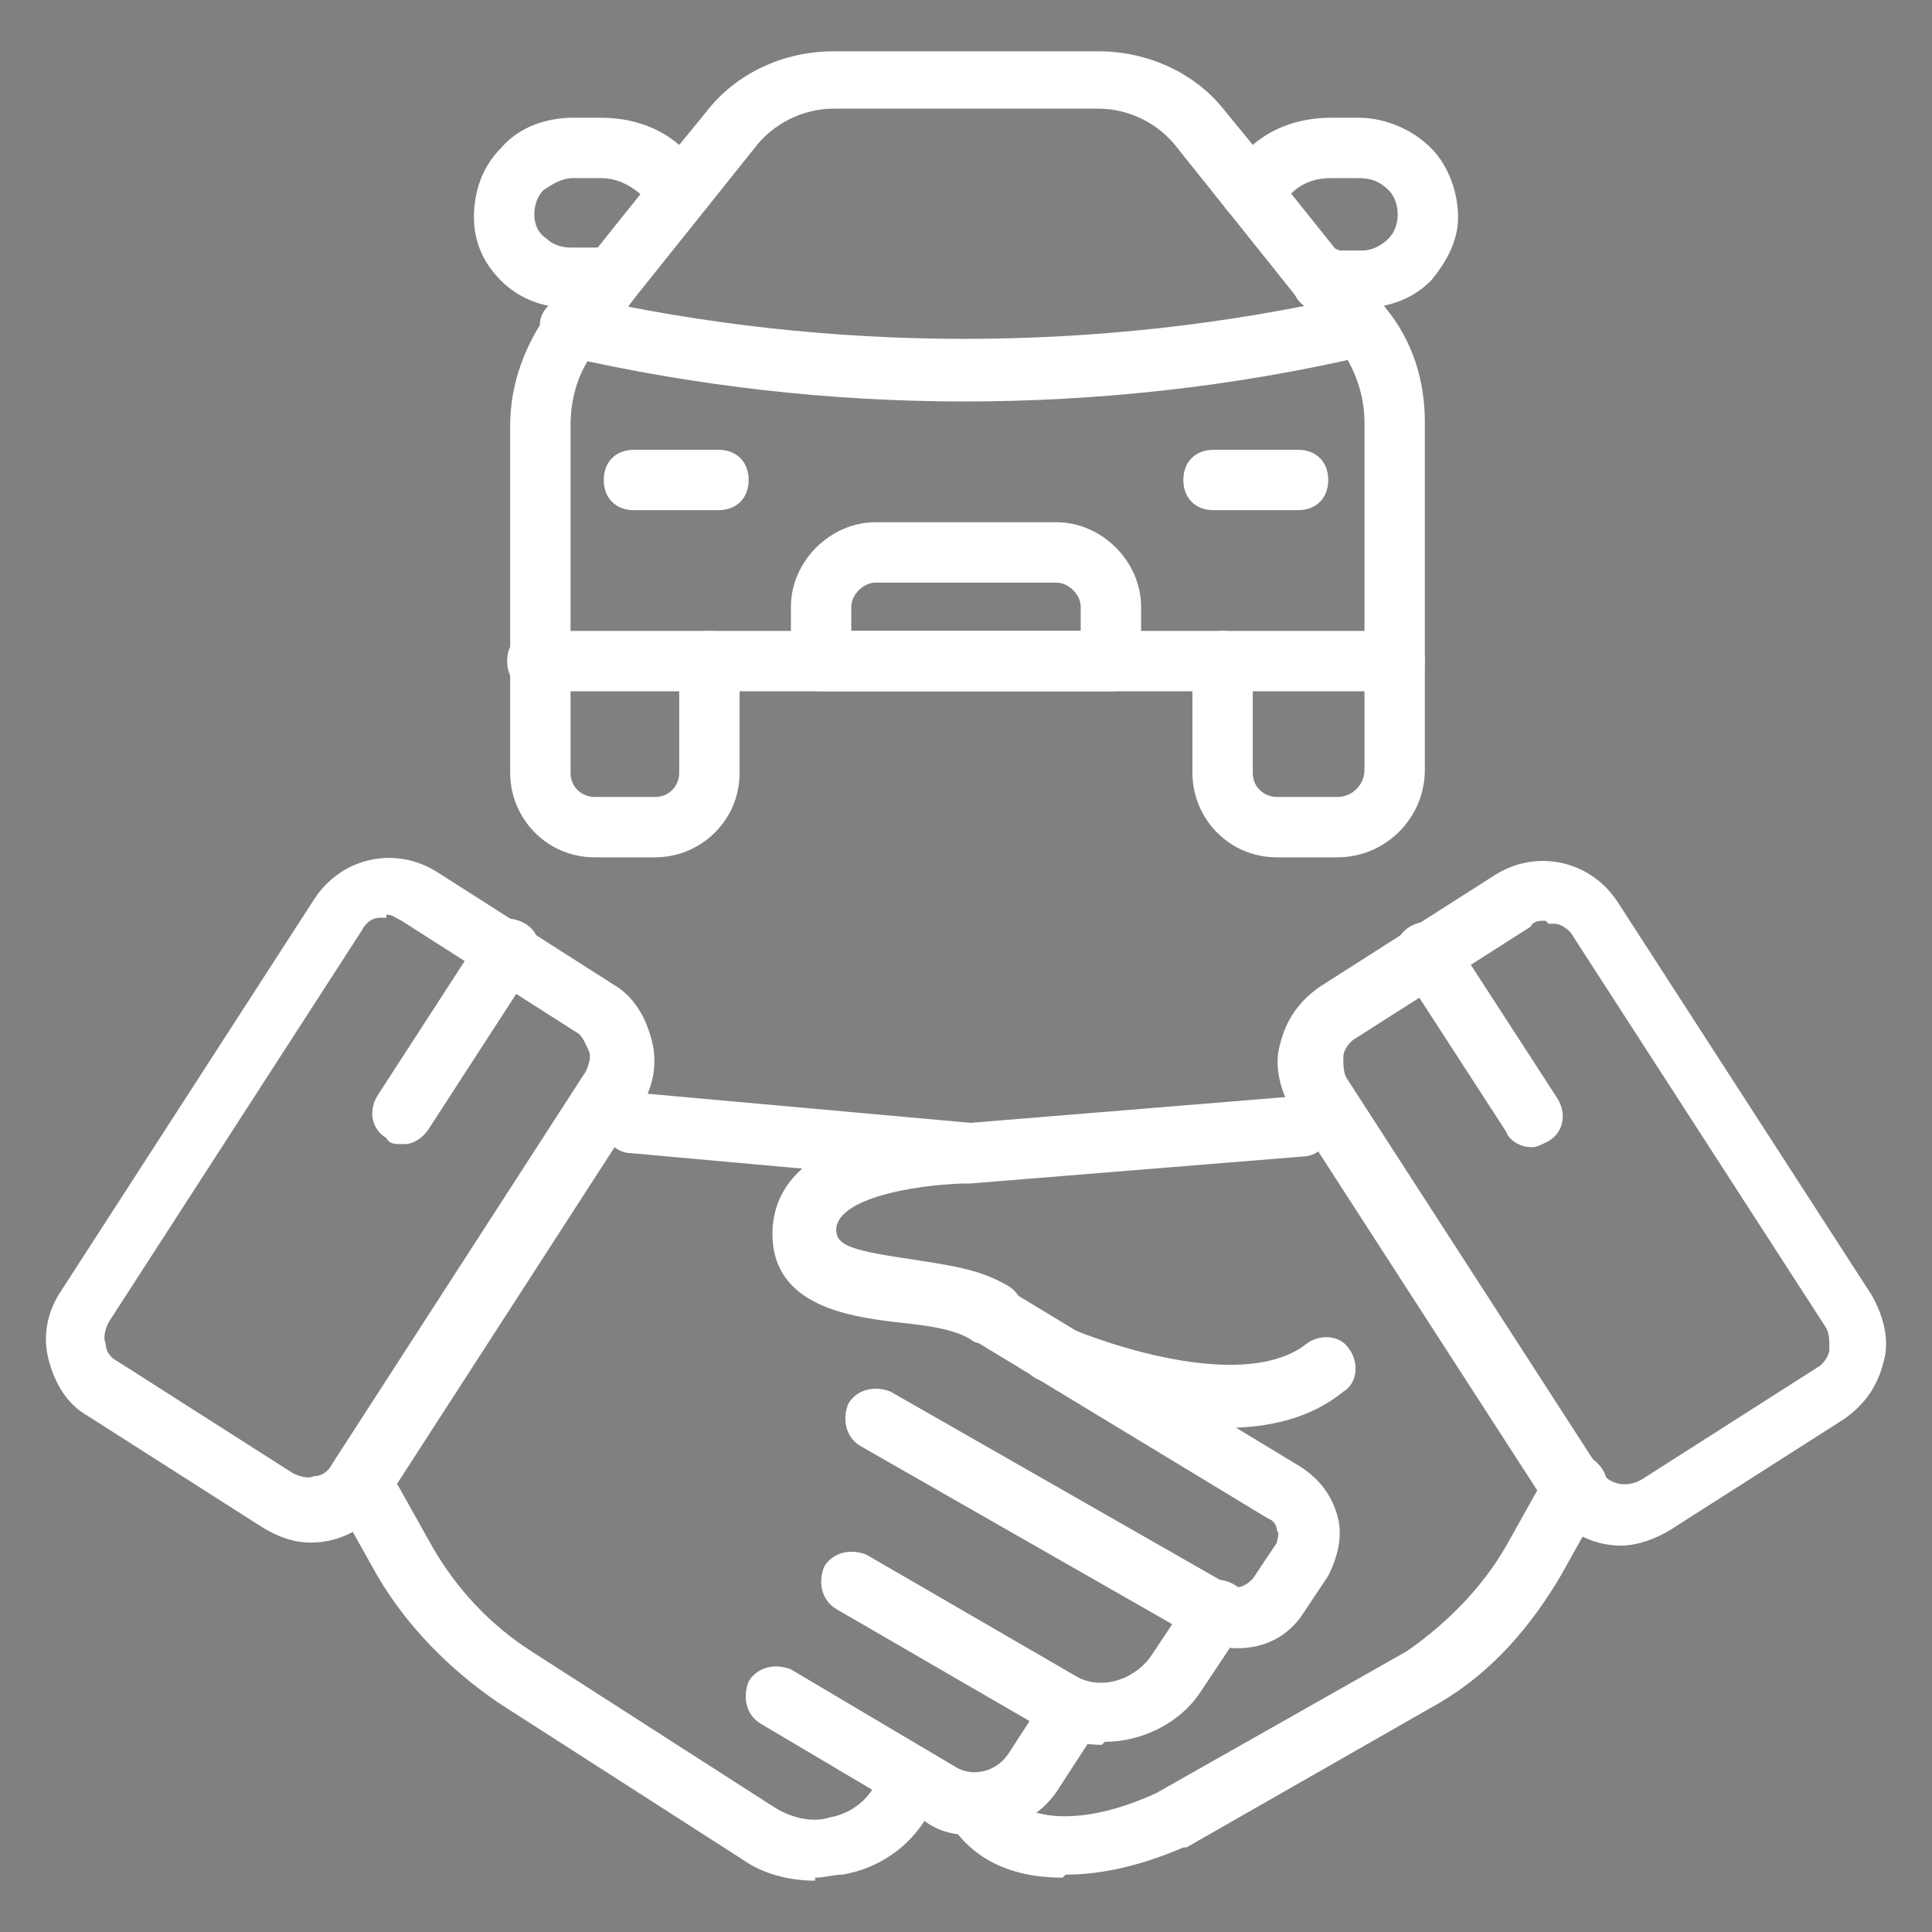
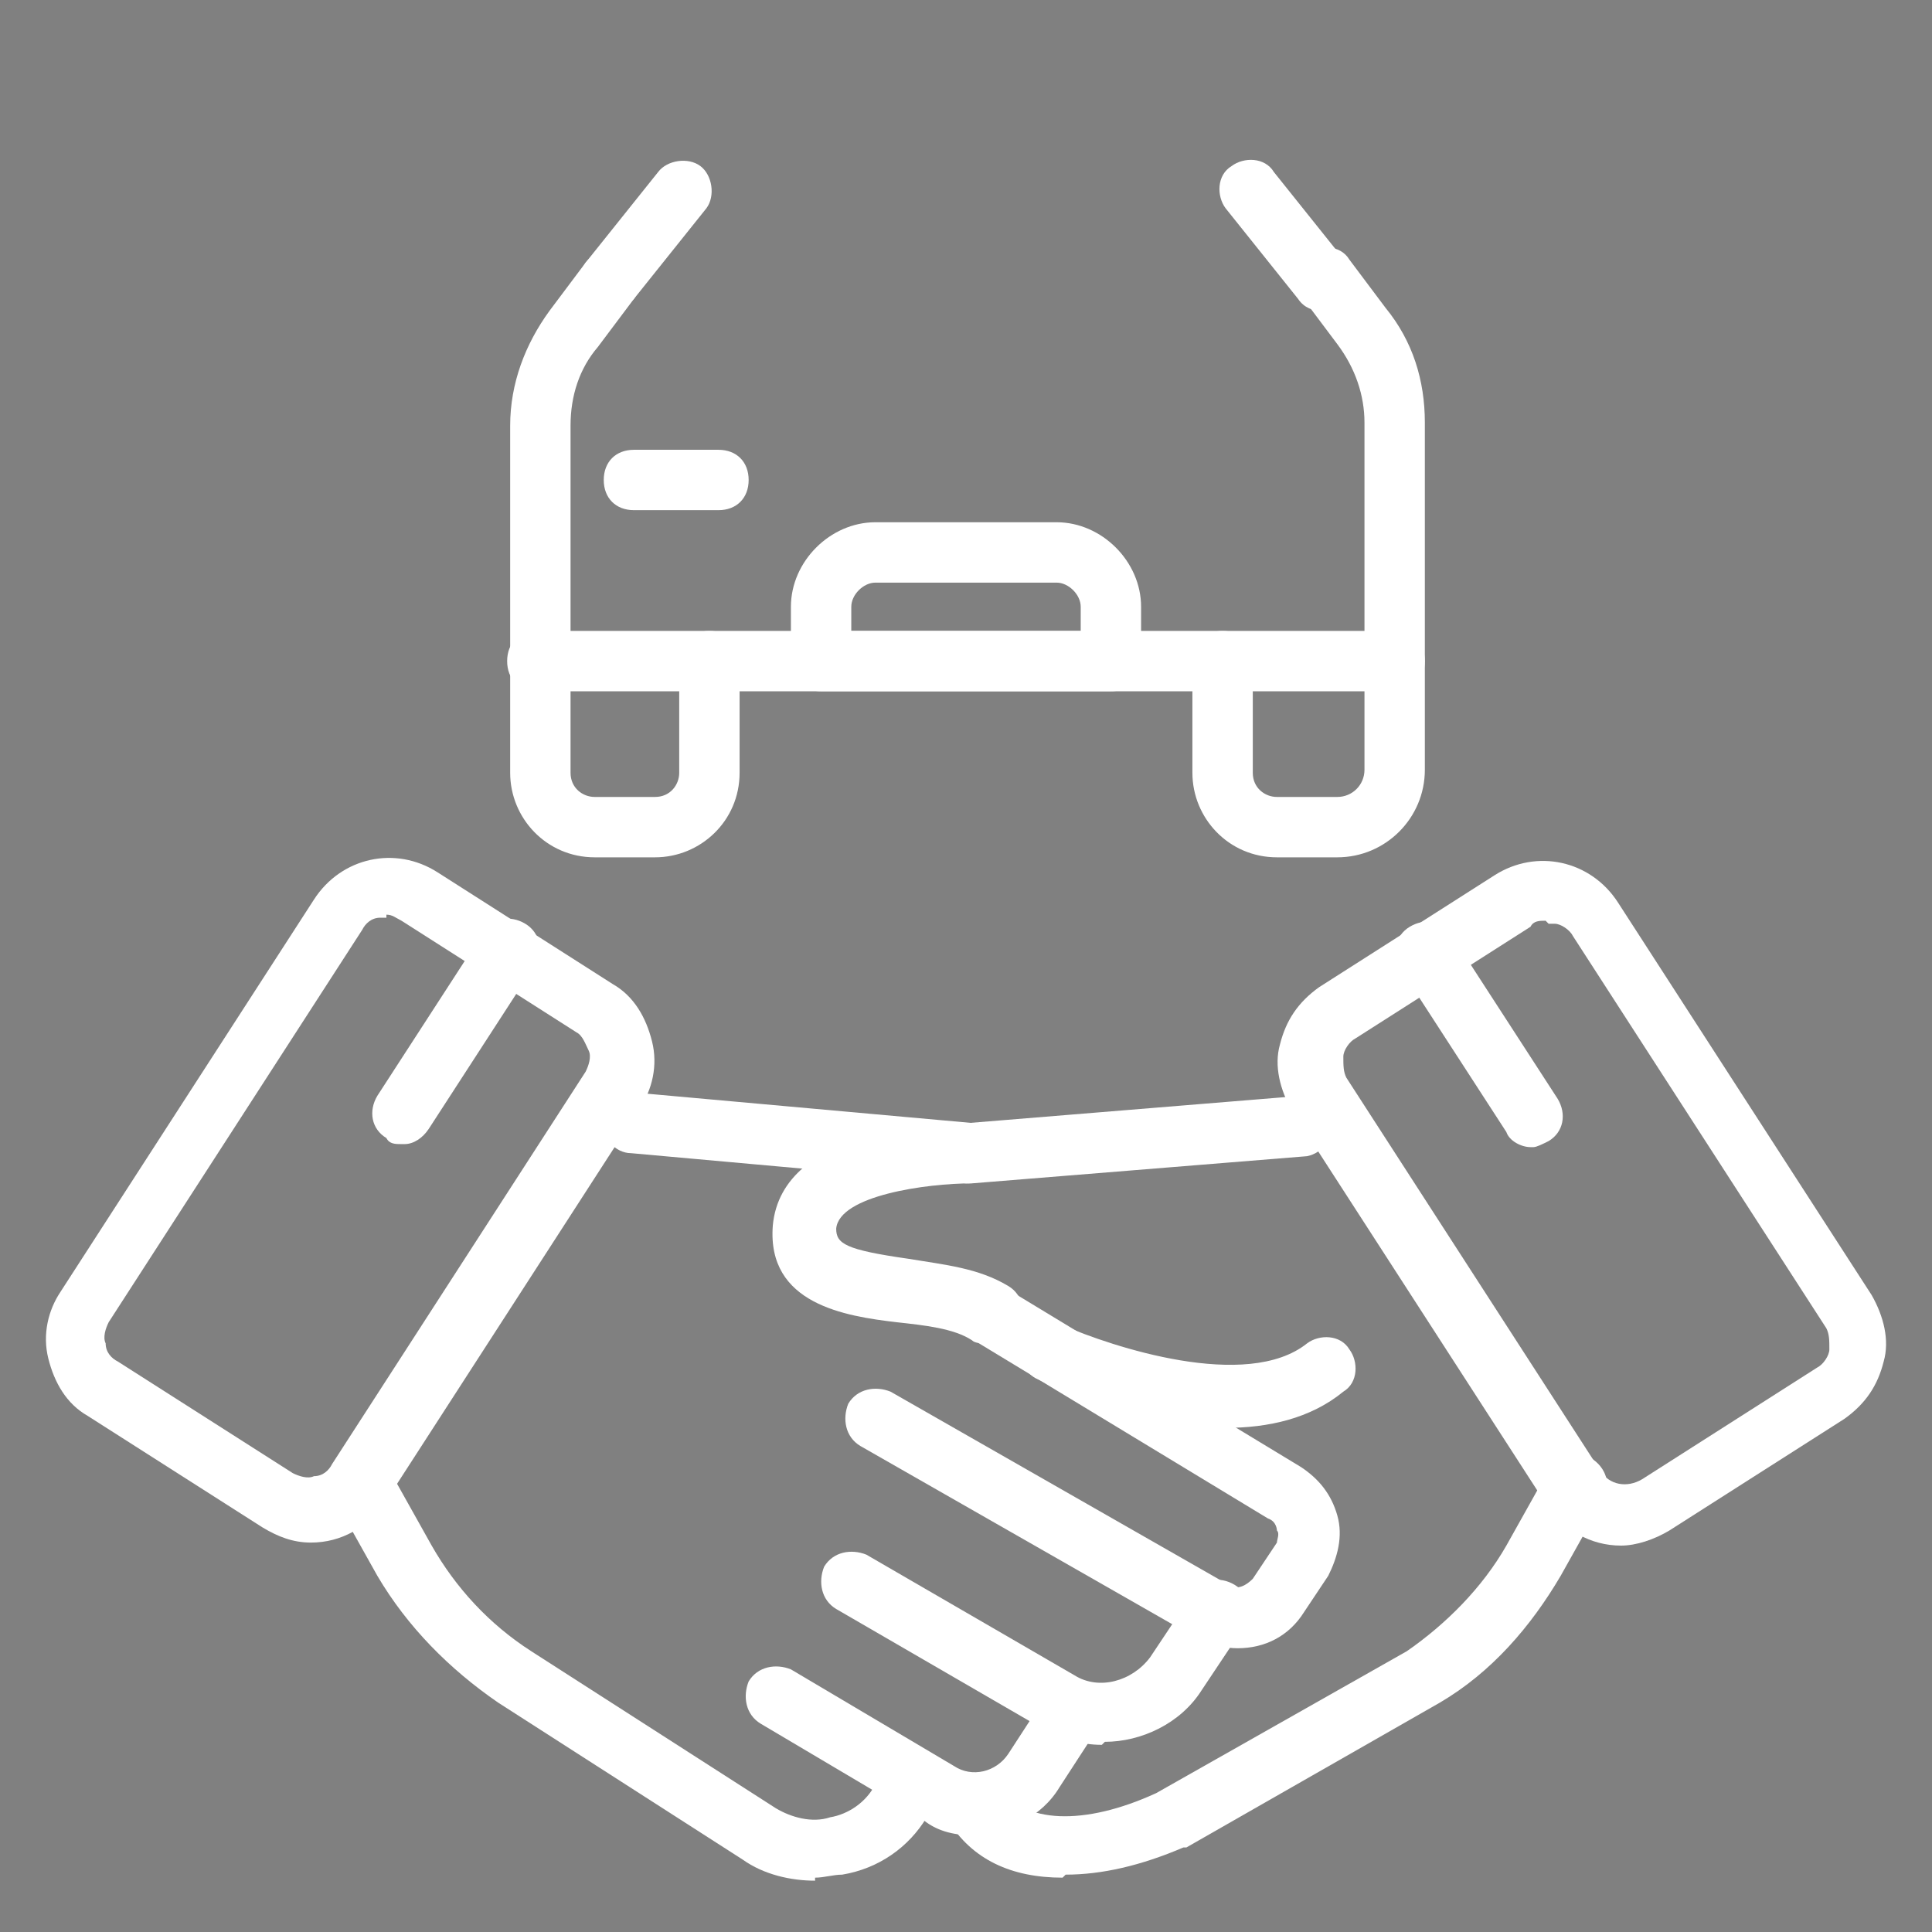
<svg xmlns="http://www.w3.org/2000/svg" id="Layer_1" version="1.1" viewBox="0 0 64 64">
  <rect x="0" y="0" width="64" height="64" fill="#808080" stroke="none" />
  <defs>
    <style>
      .st0 {
        stroke: #231f20;
        stroke-linecap: round;
        stroke-linejoin: round;
        stroke-width: 2px;
      }

      .st0, .st1 {
        fill: #fff;
      }
    </style>
  </defs>
  <path class="st1" d="M10.3,51.1c-.6,0-1.1-.2-1.6-.5l-5.8-3.7c-.7-.4-1.1-1.1-1.3-1.9s0-1.6.4-2.2l8.4-13c.9-1.4,2.7-1.8,4.1-.9l5.8,3.7c.7.4,1.1,1.1,1.3,1.9s0,1.6-.4,2.2l-8.4,13c-.6.9-1.5,1.4-2.5,1.4ZM12.8,30.4c0,0-.1,0-.2,0-.3,0-.5.2-.6.4l-8.4,13h0c-.1.2-.2.5-.1.7,0,.3.2.5.4.6l5.8,3.7c.2.1.5.2.7.1.3,0,.5-.2.6-.4l8.4-13c.1-.2.2-.5.1-.7s-.2-.5-.4-.6l-5.8-3.7c-.2-.1-.3-.2-.5-.2ZM2.8,43.3h0,0Z" />
  <path class="st1" d="M41,54.6c-.4,0-.9-.1-1.3-.3l-11.2-6.4c-.5-.3-.6-.9-.4-1.4.3-.5.9-.6,1.4-.4l11.2,6.4c.3.2.6,0,.8-.2l.8-1.2c0-.1.1-.3,0-.4,0,0,0-.3-.3-.4l-9.9-6c-.5-.3-.6-.9-.3-1.4.3-.5.9-.6,1.4-.3l9.9,6c.6.4,1,.9,1.2,1.6.2.7,0,1.4-.3,2l-.8,1.2c-.5.8-1.3,1.2-2.2,1.2Z" />
  <path class="st1" d="M32,39.2s0,0,0,0l-11.1-1c-.5,0-1-.5-.9-1.1,0-.5.5-1,1.1-.9l11.1,1c.5,0,1,.5.9,1.1,0,.5-.5.9-1,.9Z" />
  <path class="st1" d="M36.5,57.8c-.7,0-1.3-.2-1.9-.5l-6.9-4c-.5-.3-.6-.9-.4-1.4.3-.5.9-.6,1.4-.4l6.9,4c.8.5,1.9.2,2.5-.6l1.4-2.1c.3-.5.9-.6,1.4-.3s.6.9.3,1.4l-1.4,2.1c-.7,1.1-2,1.7-3.2,1.7Z" />
  <path class="st1" d="M32.3,60.8c-.6,0-1.2-.1-1.7-.5l-5.4-3.2c-.5-.3-.6-.9-.4-1.4.3-.5.9-.6,1.4-.4l5.4,3.2c.6.4,1.4.2,1.8-.4l1.3-2c.3-.5.9-.6,1.4-.3.5.3.6.9.3,1.4l-1.3,2c-.6,1-1.7,1.5-2.8,1.5Z" />
  <path class="st1" d="M27,62.3c-.8,0-1.7-.2-2.4-.7l-8.1-5.2c-1.6-1.1-3-2.5-4-4.2l-1.4-2.5c-.3-.5,0-1.1.4-1.4.5-.3,1.1,0,1.4.4l1.4,2.5c.8,1.4,1.9,2.6,3.3,3.5l8.1,5.2c.5.3,1.2.5,1.8.3.6-.1,1.2-.5,1.5-1.1l.4-.6c.3-.5.9-.6,1.4-.3.5.3.6.9.3,1.4l-.4.6c-.6,1-1.6,1.7-2.8,1.9-.3,0-.6.1-.9.1Z" />
  <path class="st1" d="M13.3,37.9c-.2,0-.4,0-.5-.2-.5-.3-.6-.9-.3-1.4l3.5-5.4c.3-.5.9-.6,1.4-.3.5.3.6.9.3,1.4l-3.5,5.4c-.2.3-.5.5-.8.5Z" />
  <path class="st1" d="M53.7,51.2c-1,0-1.9-.5-2.5-1.4l-8.4-13c-.4-.7-.6-1.5-.4-2.2.2-.8.6-1.4,1.3-1.9l5.8-3.7c1.4-.9,3.2-.5,4.1.9l8.4,13c.4.7.6,1.5.4,2.2-.2.8-.6,1.4-1.3,1.9l-5.8,3.7c-.5.3-1.1.5-1.6.5ZM51.2,30.5c-.2,0-.4,0-.5.2l-5.8,3.7c-.2.1-.4.4-.4.6,0,.3,0,.5.1.7l8.4,13c.3.5.9.6,1.4.3l5.8-3.7c.2-.1.4-.4.4-.6,0-.3,0-.5-.1-.7,0,0,0,0,0,0l-8.4-13c-.1-.2-.4-.4-.6-.4,0,0-.1,0-.2,0Z" />
  <path class="st0" d="M23.7,53.5" />
  <path class="st1" d="M32.7,44.5c-.2,0-.4,0-.5-.1-.6-.4-1.6-.5-2.5-.6-1.7-.2-4.3-.6-4.1-3.2.3-3.3,5.6-3.4,6.5-3.4l11-.9c.5,0,1,.4,1.1.9,0,.5-.4,1-.9,1.1l-11.1.9s0,0,0,0c-1.5,0-4.4.4-4.5,1.5,0,.5.3.7,2.4,1,1.2.2,2.3.3,3.3.9.5.3.6.9.3,1.4-.2.3-.5.5-.9.5Z" />
  <path class="st1" d="M35.2,62.2c-1.7,0-3-.6-3.8-1.9-.3-.5-.2-1.1.3-1.4.5-.3,1.1-.2,1.4.3.8,1.2,2.8,1.3,5.2.2l8.3-4.7c1.3-.9,2.5-2.1,3.3-3.5l1.4-2.5c.3-.5.9-.7,1.4-.4.5.3.7.9.4,1.4l-1.4,2.5c-1,1.7-2.3,3.2-4,4.2l-8.4,4.8s0,0-.1,0c-1.4.6-2.7.9-3.9.9Z" />
  <path class="st1" d="M50.7,38c-.3,0-.7-.2-.8-.5l-3.5-5.4c-.3-.5-.2-1.1.3-1.4.5-.3,1.1-.2,1.4.3l3.5,5.4c.3.5.2,1.1-.3,1.4-.2.1-.4.2-.5.2Z" />
  <path class="st1" d="M40.7,47.2c-2.9,0-5.9-1.3-6.3-1.5-.5-.2-.7-.8-.5-1.3.2-.5.8-.7,1.3-.5,1.6.7,6.1,2.2,8.1.6.4-.3,1.1-.3,1.4.2.3.4.3,1.1-.2,1.4-1.1.9-2.5,1.2-3.9,1.2Z" />
  <path class="st1" d="M44.3,28.4h-2c-1.6,0-2.8-1.3-2.8-2.8v-2.7h-15v2.7c0,1.6-1.3,2.8-2.8,2.8h-2c-1.6,0-2.8-1.3-2.8-2.8v-11.5c0-1.4.5-2.7,1.3-3.8l1.2-1.6c.3-.4,1-.5,1.4-.2.4.3.5,1,.2,1.4l-1.2,1.6c-.6.7-.9,1.6-.9,2.6v11.5c0,.5.4.8.8.8h2c.5,0,.8-.4.8-.8v-3.7c0-.6.4-1,1-1h17c.6,0,1,.4,1,1v3.7c0,.5.4.8.8.8h2c.5,0,.9-.4.9-.9v-11.5c0-.9-.3-1.8-.9-2.6l-1.2-1.6c-.3-.4-.3-1.1.2-1.4.4-.3,1.1-.3,1.4.2l1.2,1.6c.9,1.1,1.3,2.4,1.3,3.8v11.5c0,1.6-1.3,2.9-2.9,2.9Z" />
-   <path class="st1" d="M45.1,10.3h-1.3c-.6,0-1-.4-1-1s.4-1,1-1h1.3c.4,0,.7-.2.9-.4.2-.2.3-.5.3-.8,0-.3-.1-.6-.3-.8-.3-.3-.6-.4-1-.4h-.9c-.6,0-1.1.2-1.5.7l-.4.4c-.2.2-.5.3-.8.3-.3,0-.6-.1-.8-.4l-1.6-2c-.6-.8-1.6-1.3-2.6-1.3h-8.8c-1,0-2,.5-2.6,1.3l-1.6,2c-.2.2-.5.4-.8.4-.3,0-.6-.1-.8-.3l-.4-.4c-.4-.4-.9-.7-1.5-.7h-.9c-.4,0-.7.2-1,.4-.2.2-.3.5-.3.8,0,.3.1.6.4.8.2.2.5.3.8.3h1.3c.6,0,1,.4,1,1s-.4,1-1,1h-1.3c-.9,0-1.7-.3-2.3-.9-.6-.6-.9-1.3-.9-2.1,0-.9.3-1.7.9-2.3.6-.7,1.5-1,2.4-1h.9c1,0,1.9.3,2.6.9l.9-1.1c1-1.3,2.6-2,4.2-2h8.8c1.6,0,3.2.7,4.2,2l.9,1.1c.7-.6,1.6-.9,2.6-.9h.9c.9,0,1.8.4,2.4,1,.6.6.9,1.5.9,2.3,0,.8-.4,1.5-.9,2.1-.6.6-1.4.9-2.3.9Z" />
  <path class="st1" d="M23.5,22.9h-5.7c-.6,0-1-.4-1-1s.4-1,1-1h5.7c.6,0,1,.4,1,1s-.4,1-1,1Z" />
  <path class="st1" d="M46.2,22.9h-5.7c-.6,0-1-.4-1-1s.4-1,1-1h5.7c.6,0,1,.4,1,1s-.4,1-1,1Z" />
-   <path class="st1" d="M32,13.3c-4.5,0-8.9-.5-13.3-1.5-.5-.1-.9-.7-.8-1.2.1-.5.7-.9,1.2-.8,8.4,1.9,17.3,1.9,25.7,0,.5-.1,1.1.2,1.2.8.1.5-.2,1.1-.8,1.2-4.3,1-8.8,1.5-13.3,1.5Z" />
  <path class="st1" d="M20.2,10.3c-.2,0-.4,0-.6-.2-.4-.3-.5-1-.2-1.4l2.4-3c.3-.4,1-.5,1.4-.2.4.3.5,1,.2,1.4l-2.4,3c-.2.2-.5.4-.8.4Z" />
  <path class="st1" d="M43.8,10.3c-.3,0-.6-.1-.8-.4l-2.4-3c-.3-.4-.3-1.1.2-1.4.4-.3,1.1-.3,1.4.2l2.4,3c.3.4.3,1.1-.2,1.4-.2.1-.4.2-.6.2Z" />
  <path class="st1" d="M23.8,16.9h-2.8c-.6,0-1-.4-1-1s.4-1,1-1h2.8c.6,0,1,.4,1,1s-.4,1-1,1Z" />
-   <path class="st1" d="M43,16.9h-2.8c-.6,0-1-.4-1-1s.4-1,1-1h2.8c.6,0,1,.4,1,1s-.4,1-1,1Z" />
  <path class="st1" d="M36.8,22.9h-9.6c-.6,0-1-.4-1-1v-1.8c0-1.5,1.3-2.8,2.8-2.8h6c1.5,0,2.8,1.3,2.8,2.8v1.8c0,.6-.4,1-1,1ZM28.2,20.9h7.6v-.8c0-.4-.4-.8-.8-.8h-6c-.4,0-.8.4-.8.8v.8Z" />
</svg>